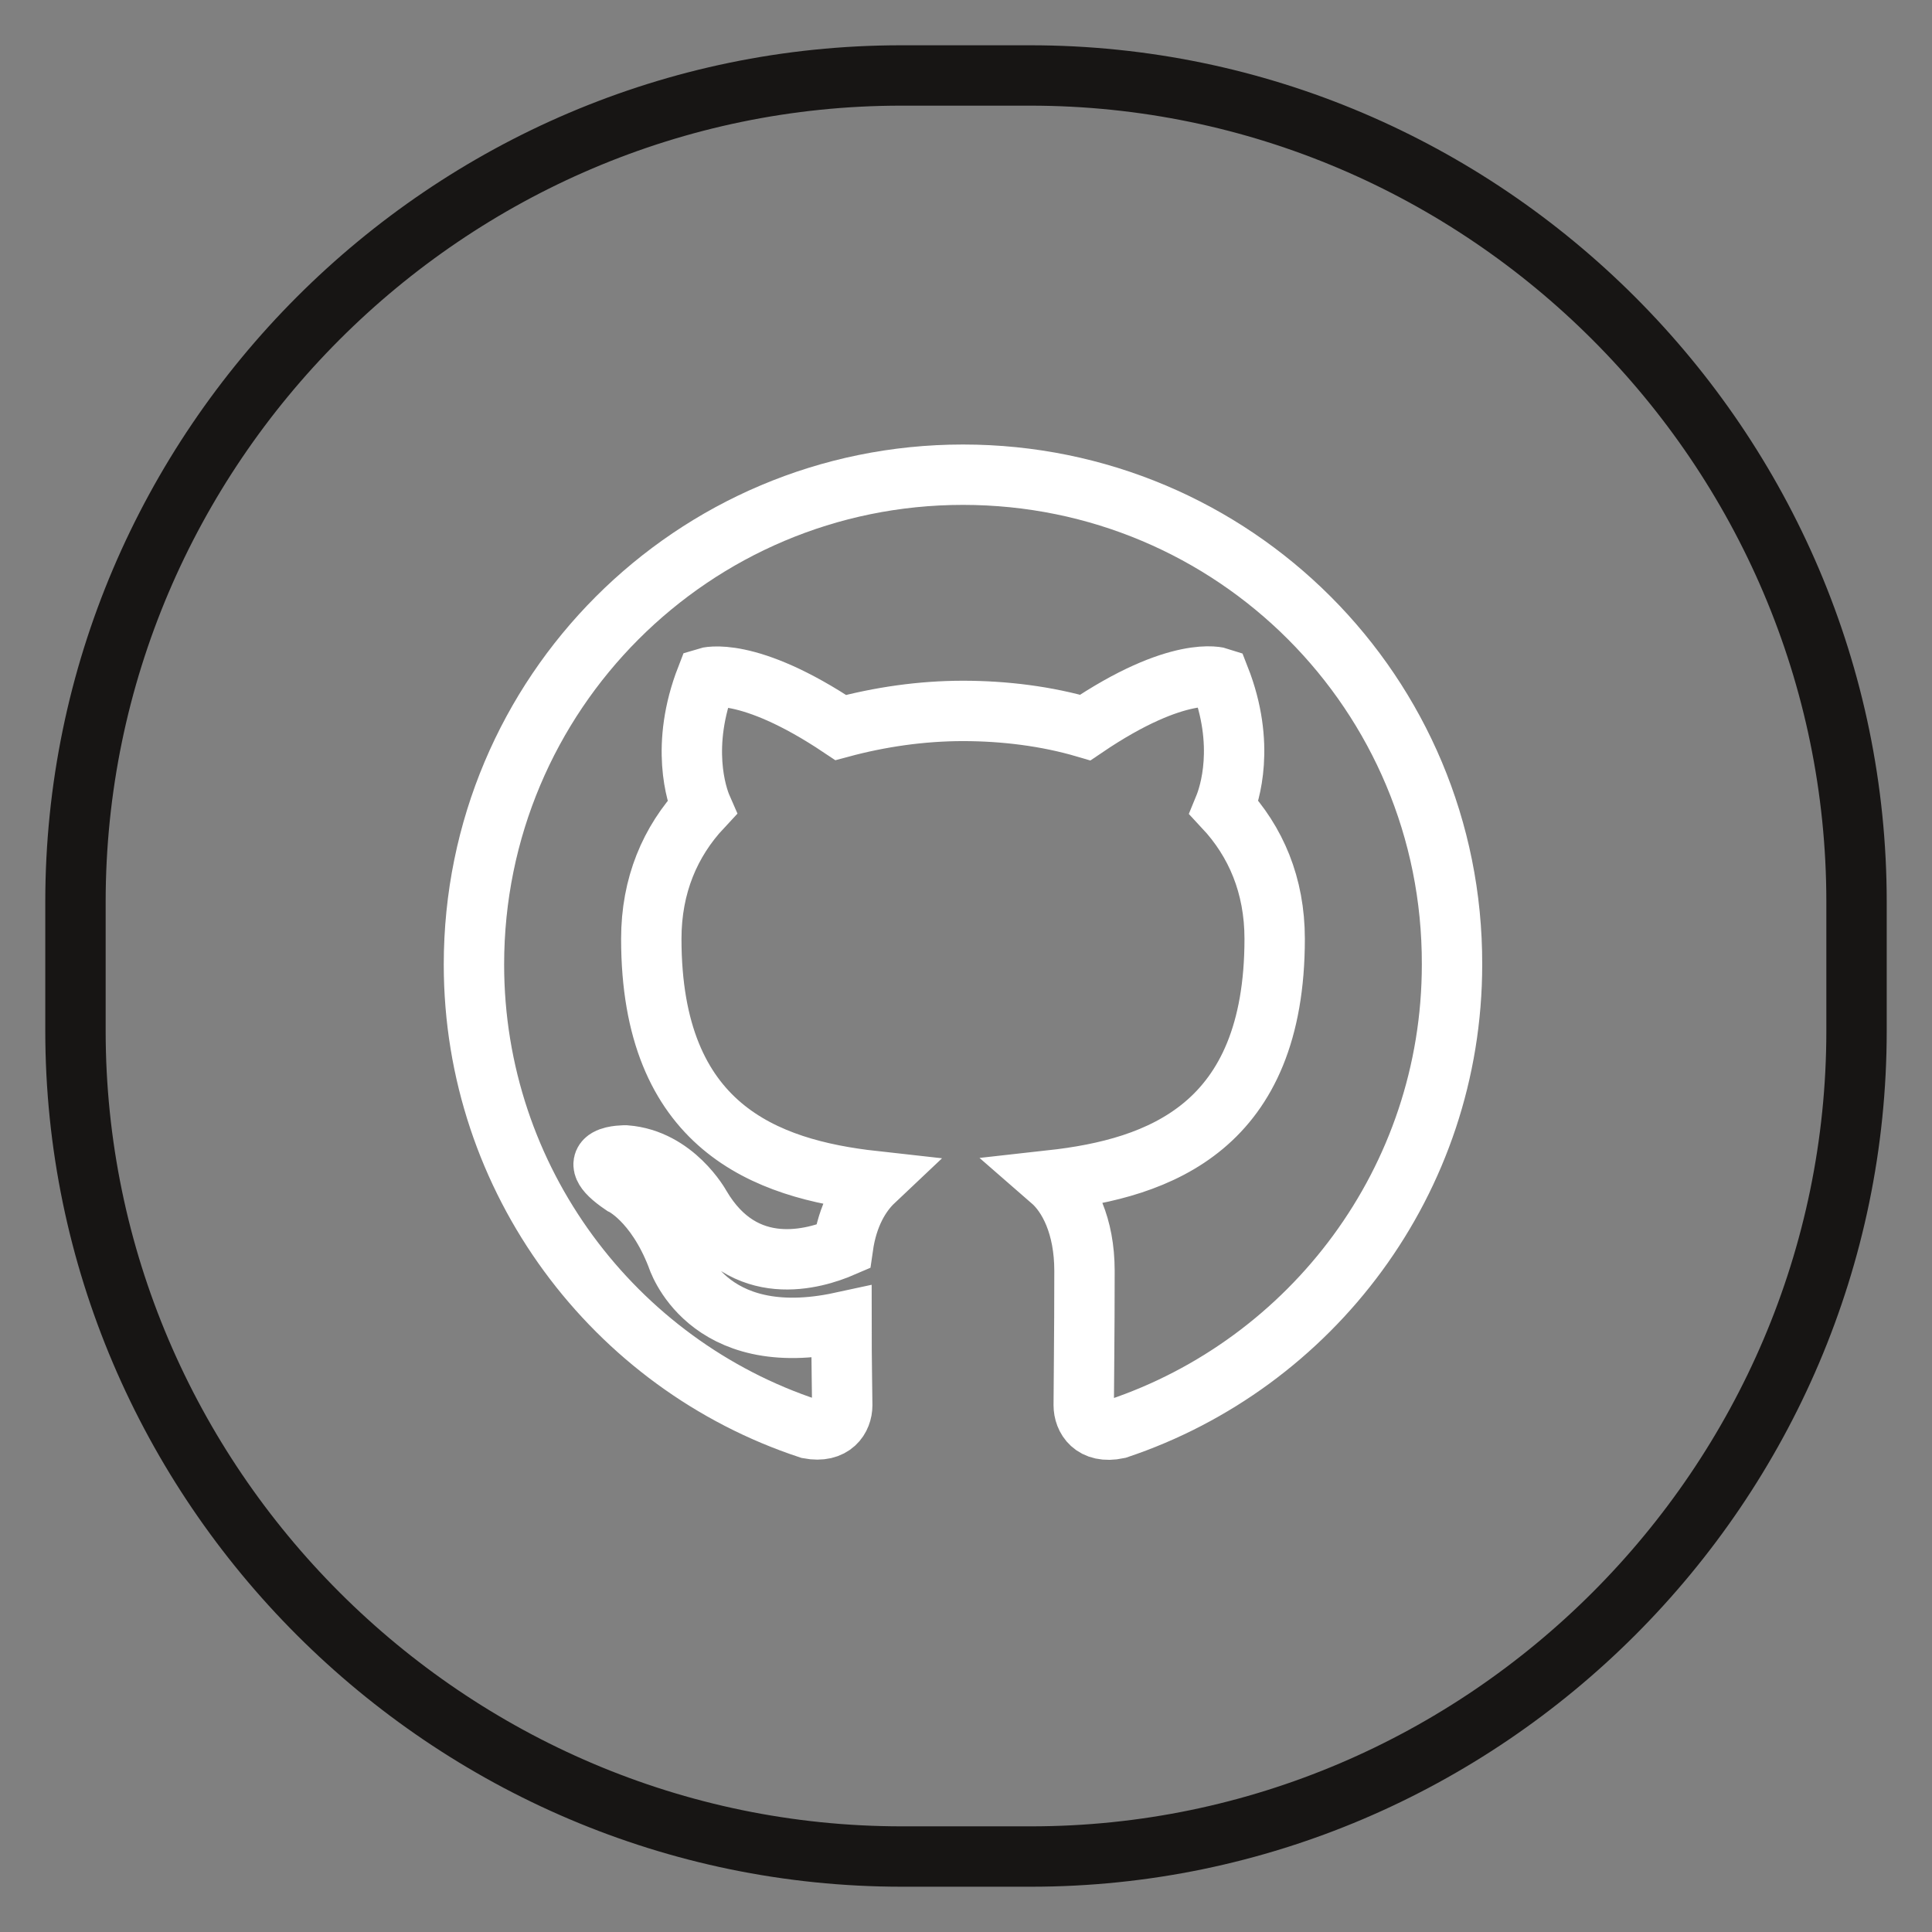
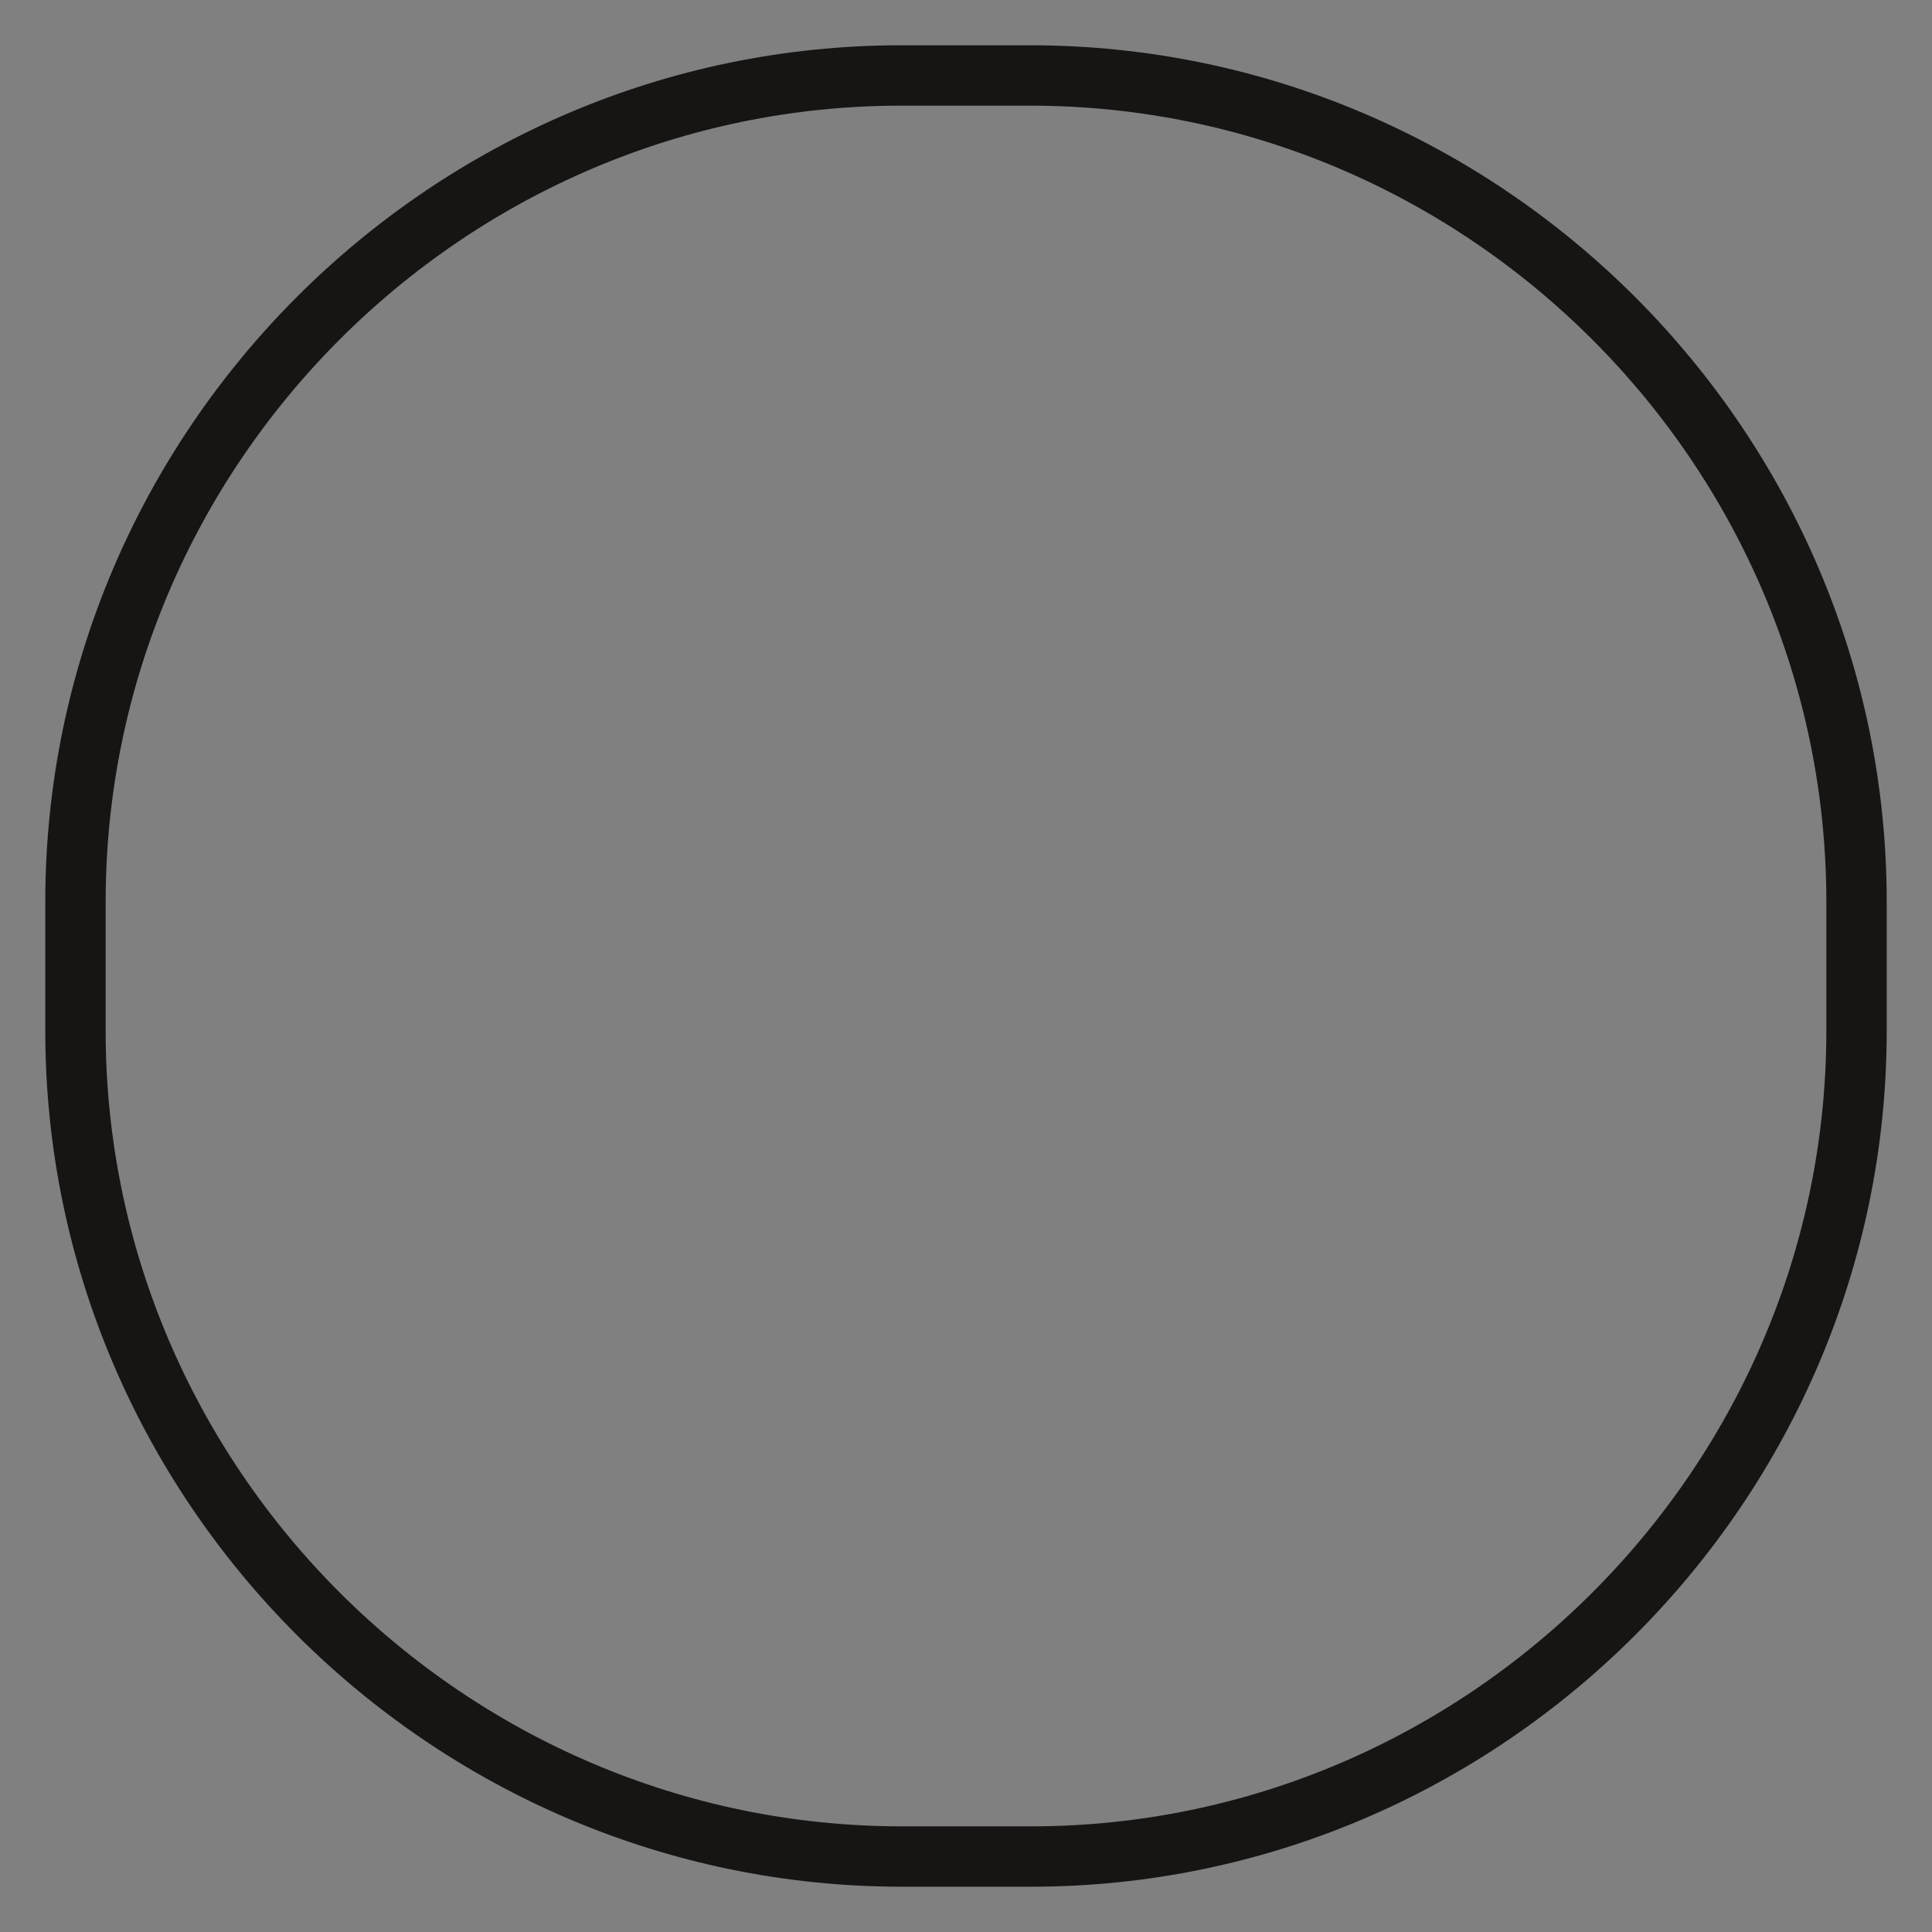
<svg xmlns="http://www.w3.org/2000/svg" version="1.1" x="0px" y="0px" viewBox="0 0 256 256" enable-background="new 0 0 256 256" xml:space="preserve">
  <rect x="0" y="0" width="256" height="256" fill="#808080" stroke="none" />
  <g>
    <path stroke-width="8" fill-opacity="0" stroke="#171514" d="M136.6,246h-17.1C59.3,246,10,196.7,10,136.6v-17.1C10,59.3,59.3,10,119.4,10h17.1 C196.7,10,246,59.3,246,119.5v17.1C246,196.7,196.7,246,136.6,246z" />
-     <path stroke-width="8" fill-opacity="0" stroke="#ffffff" d="M127.6,62.9c-35.8,0-64.8,29-64.8,64.9c0,28.6,18.6,53,44.4,61.5c3.2,0.6,4.4-1.4,4.4-3.1 c0-1.5-0.1-5.6-0.1-11c-18,3.9-21.8-8.7-21.8-8.7c-2.9-7.5-7.2-9.5-7.2-9.5c-5.9-4,0.4-3.9,0.4-3.9c6.5,0.5,9.9,6.7,9.9,6.7 c5.8,9.9,15.2,7,18.9,5.4c0.6-4.2,2.3-7,4.1-8.7c-14.4-1.6-29.5-7.2-29.5-32.1c0-7.1,2.5-12.9,6.7-17.4c-0.7-1.6-2.9-8.2,0.6-17.2 c0,0,5.4-1.7,17.8,6.6c5.2-1.4,10.7-2.2,16.2-2.2c5.5,0,11.1,0.7,16.2,2.2c12.4-8.4,17.8-6.6,17.8-6.6c3.5,8.9,1.3,15.5,0.6,17.2 c4.2,4.5,6.7,10.3,6.7,17.4c0,24.9-15.2,30.4-29.6,32c2.3,2,4.4,6,4.4,12c0,8.7-0.1,15.7-0.1,17.8c0,1.7,1.2,3.8,4.5,3.1 c25.7-8.6,44.3-32.9,44.3-61.5C192.5,91.9,163.5,62.9,127.6,62.9z" />
  </g>
</svg>